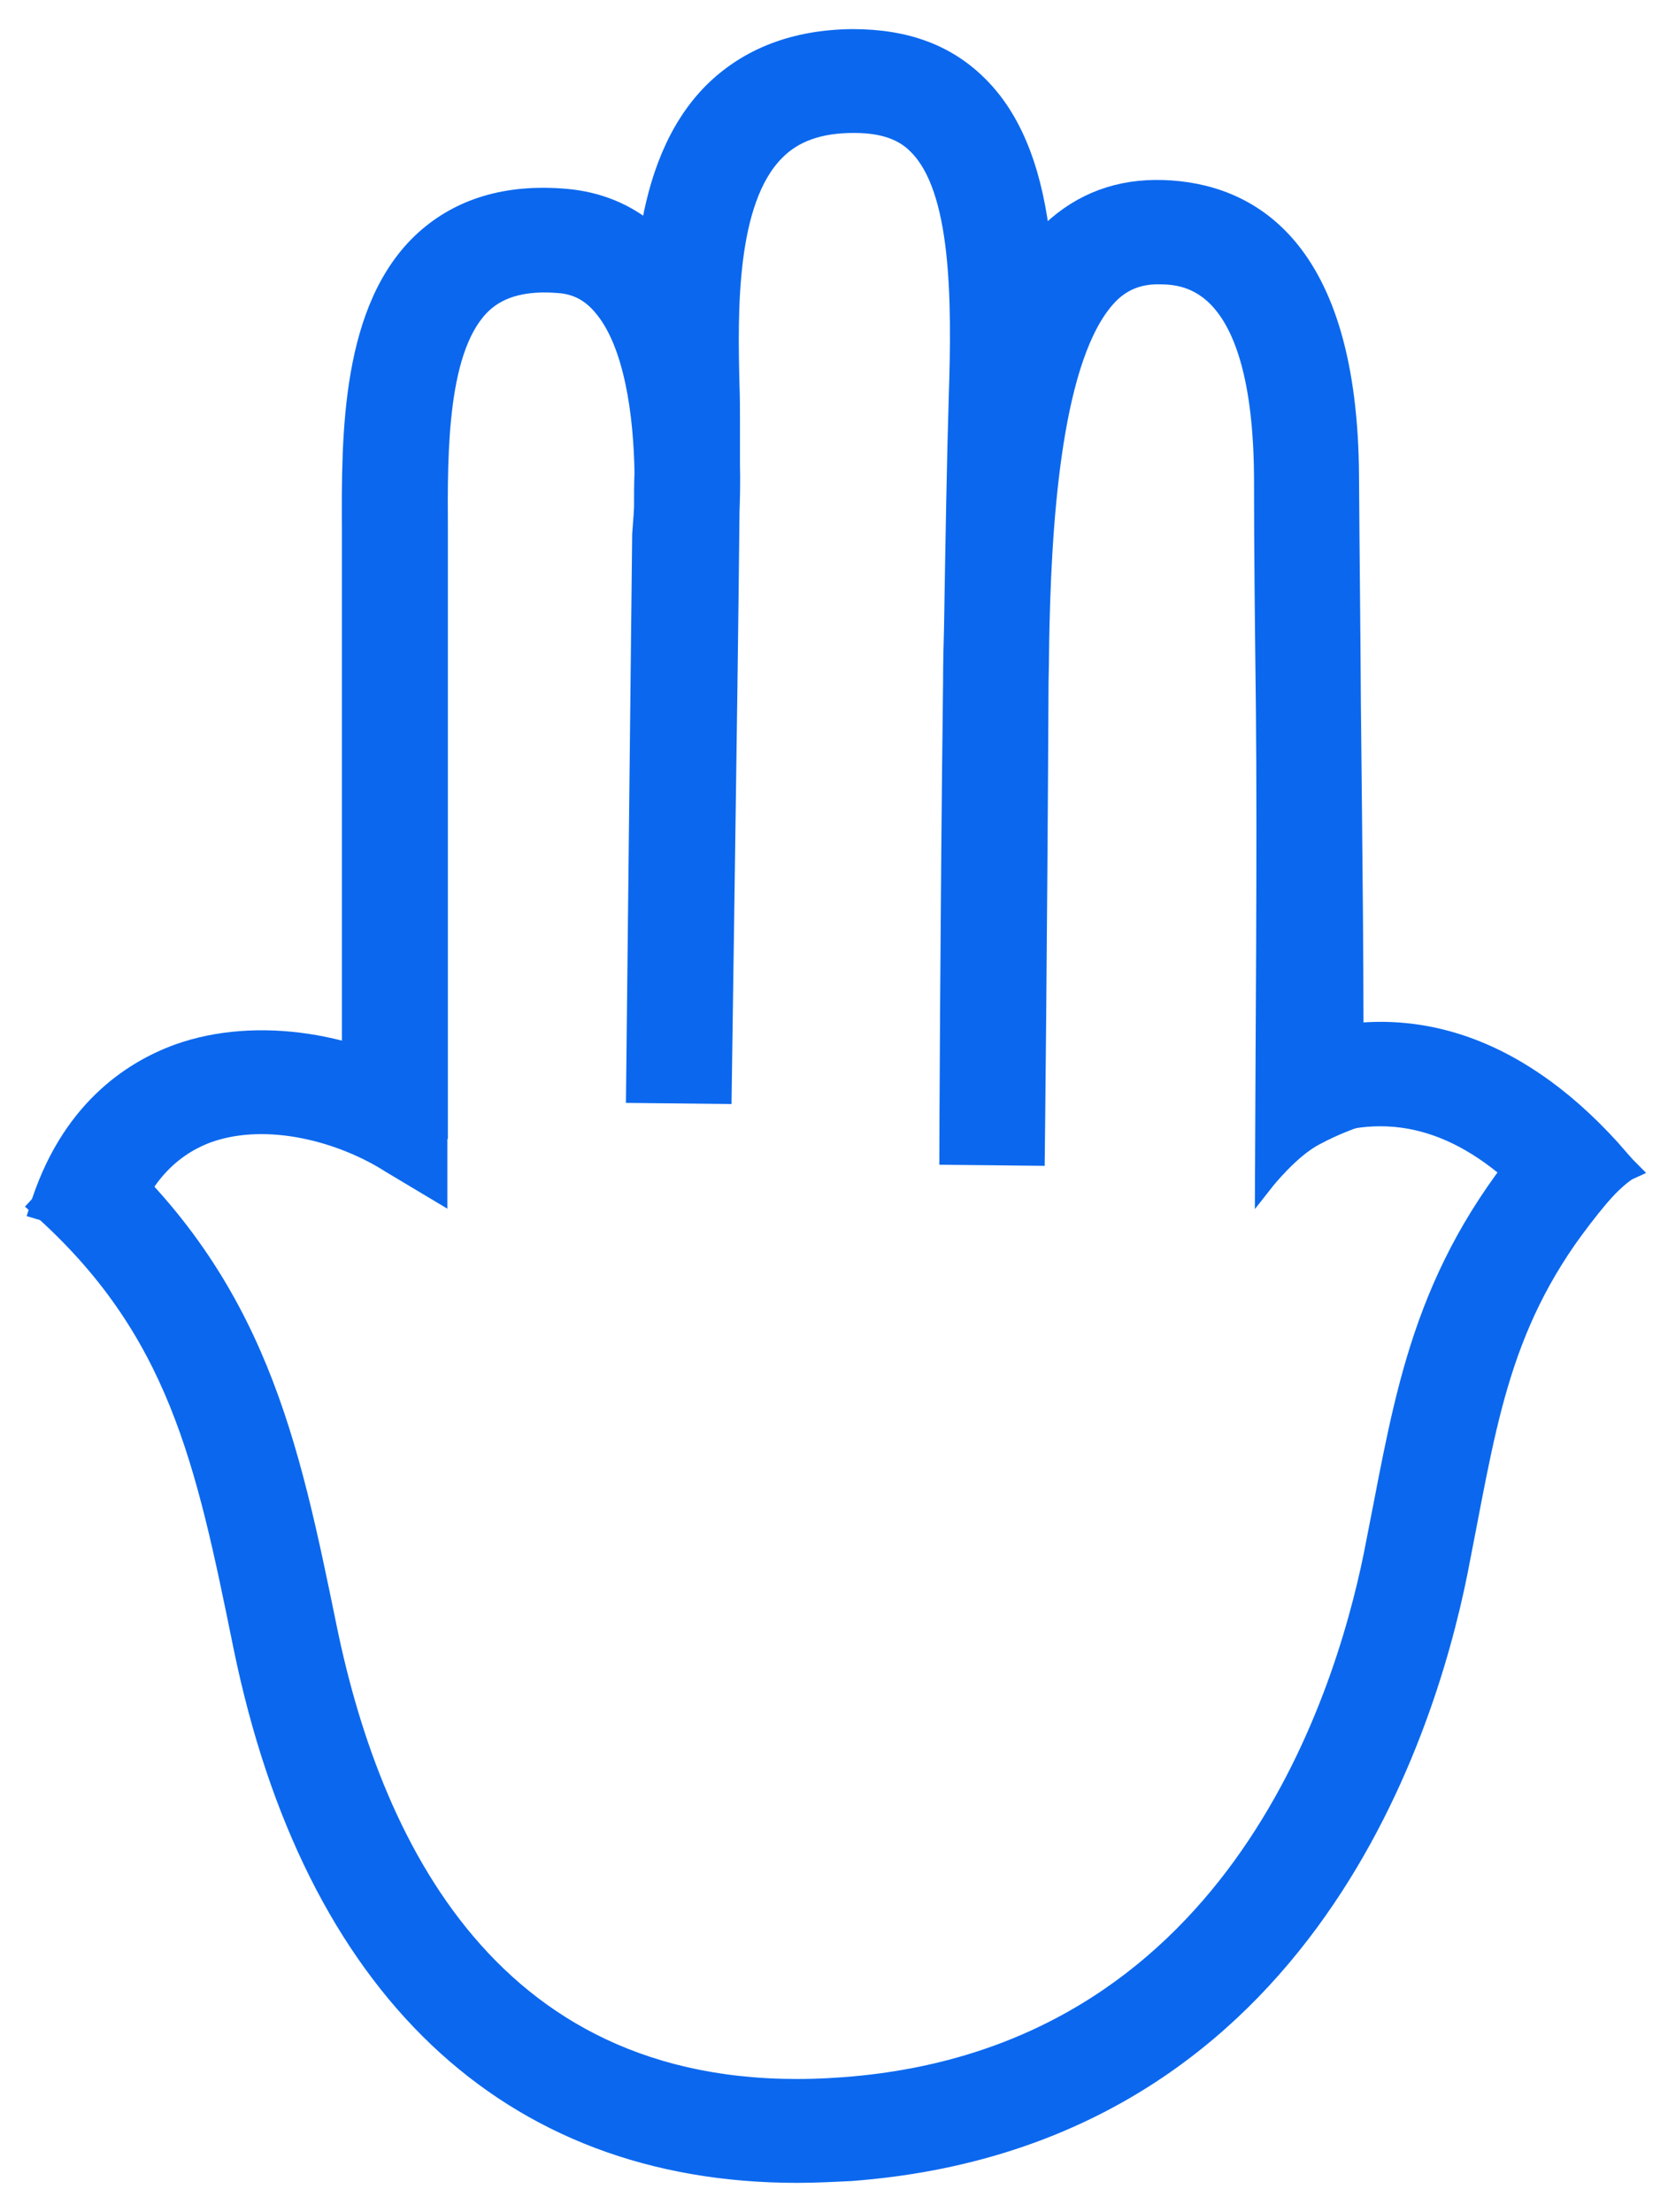
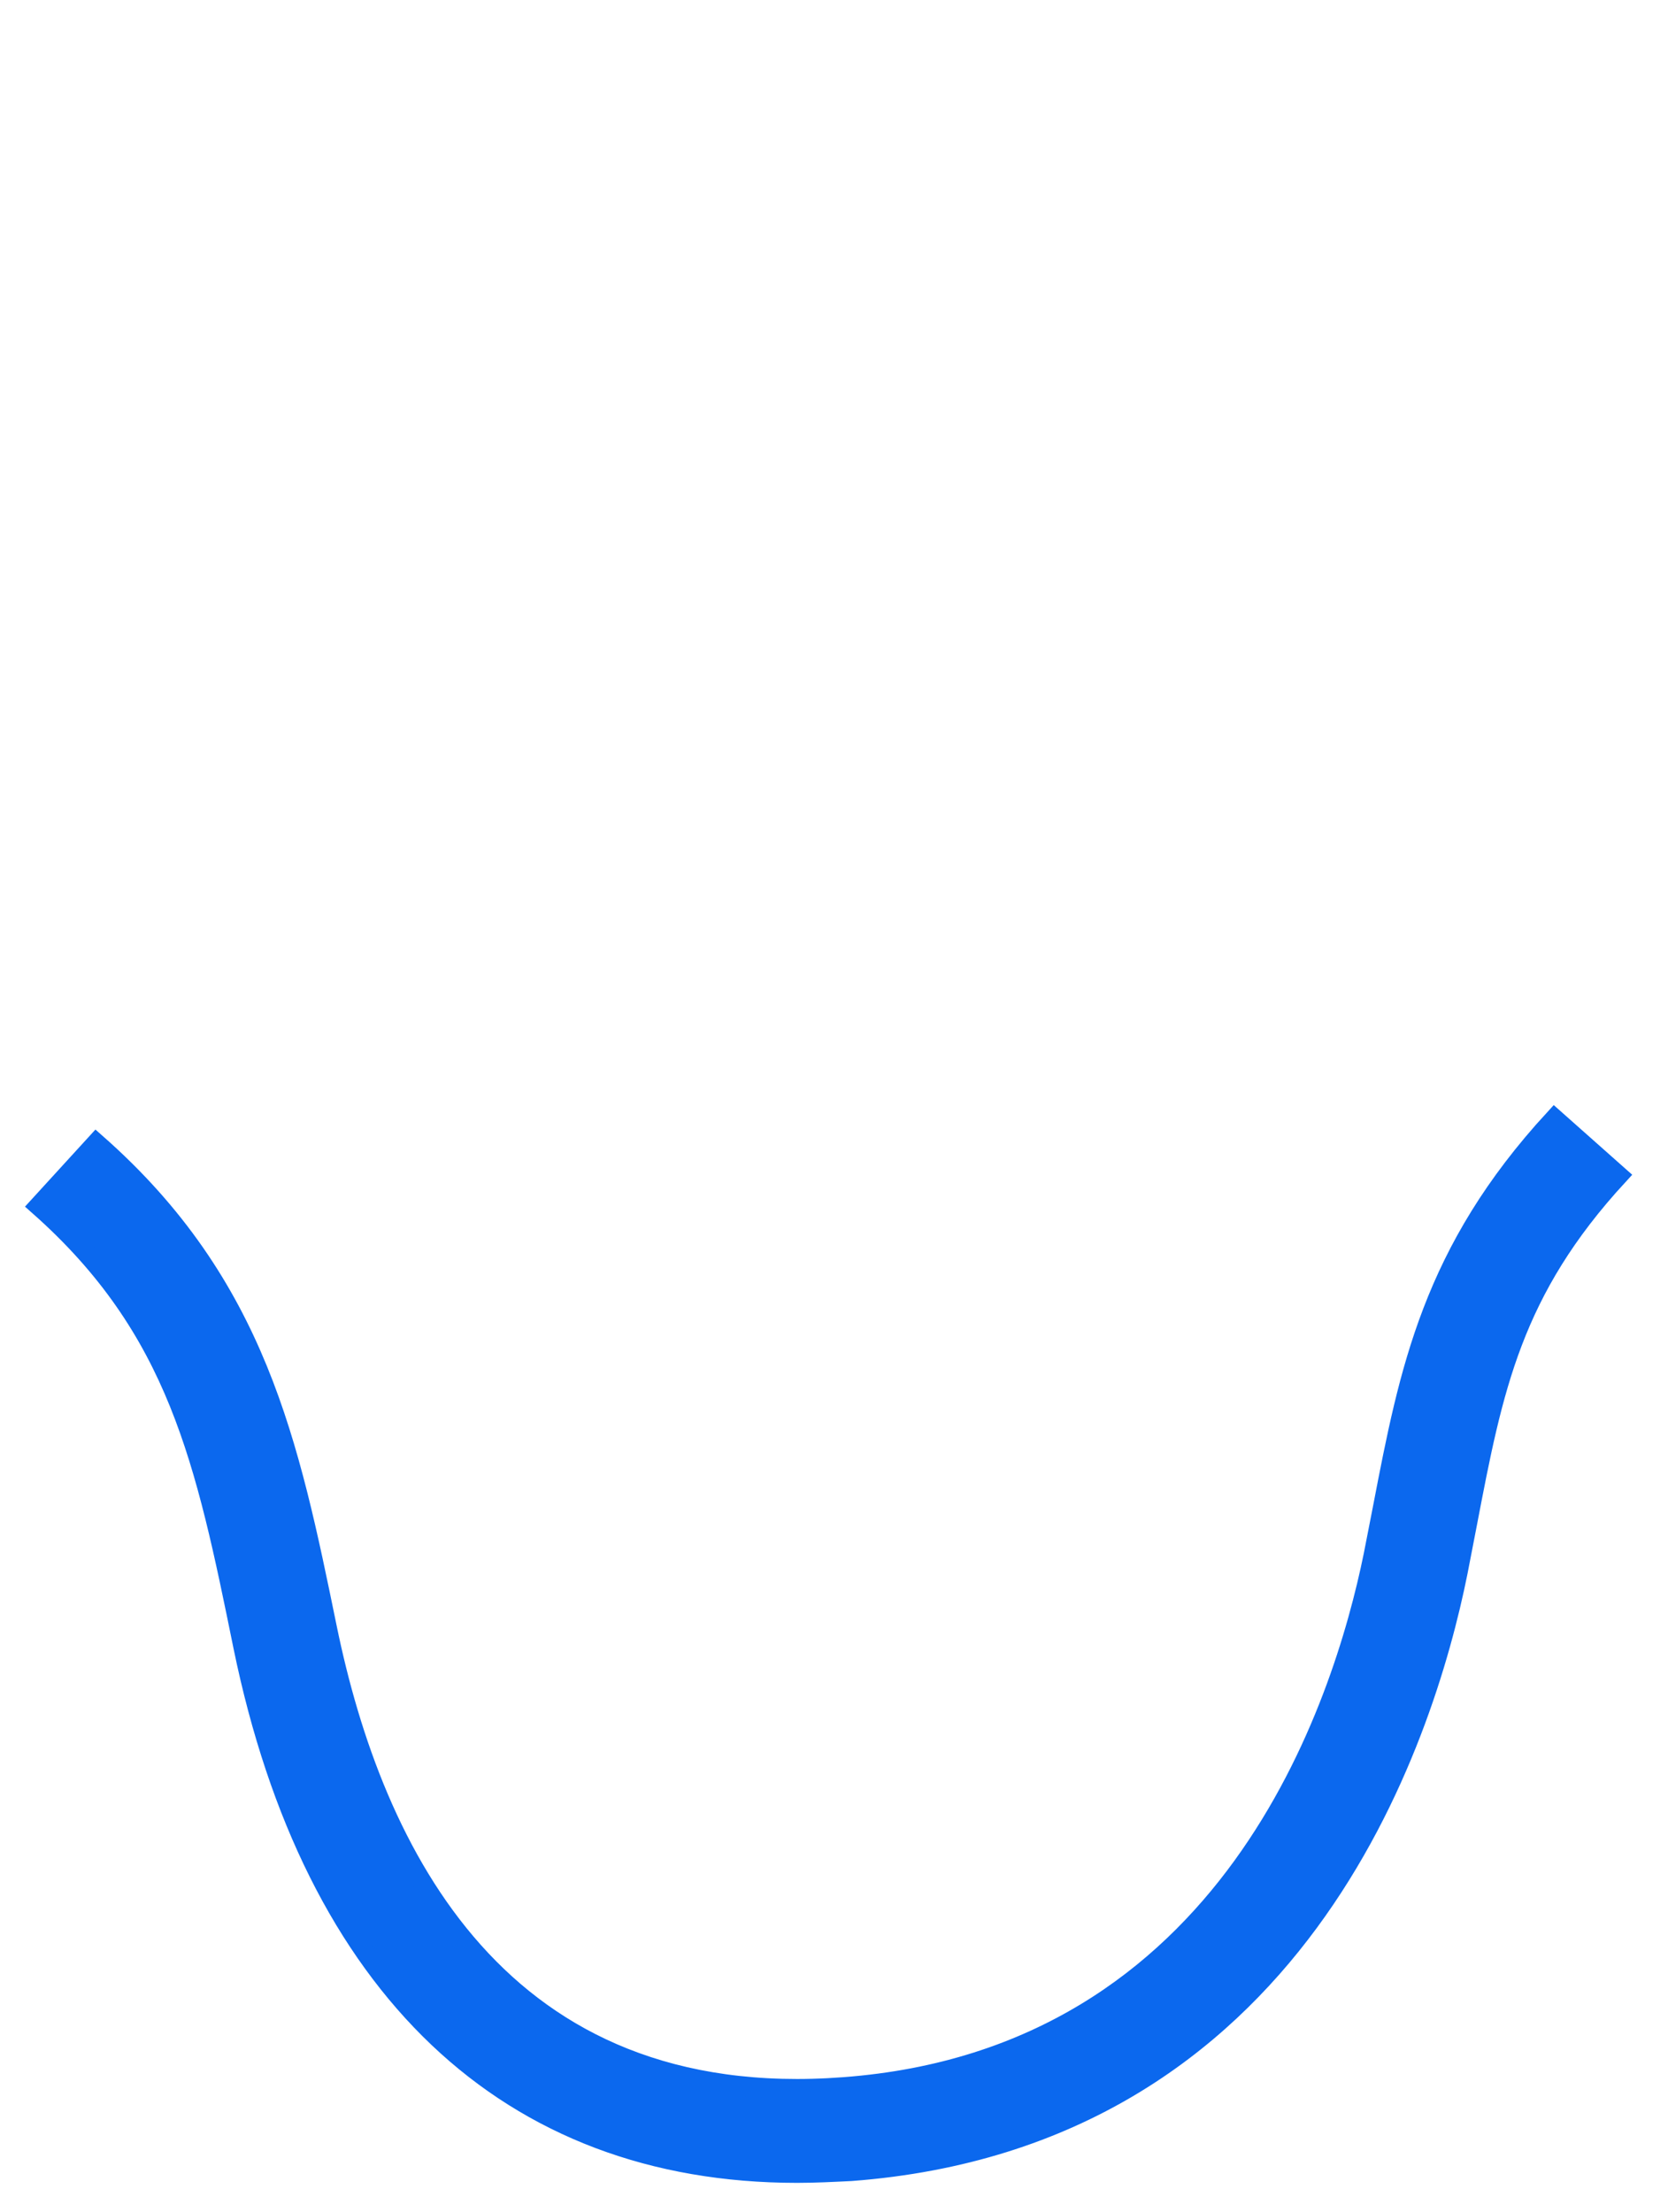
<svg xmlns="http://www.w3.org/2000/svg" width="43" height="57" viewBox="0 0 43 57" fill="none">
-   <path d="M26.684 29.79L24.465 29.767C24.465 29.671 24.489 23.416 24.562 17.553C24.562 17.078 24.574 16.626 24.586 16.198C24.623 13.938 24.659 11.822 24.708 10.24C24.793 7.683 24.78 4.865 23.665 3.747C23.422 3.497 22.986 3.176 22.028 3.176C22.015 3.176 22.015 3.176 22.003 3.176C21.118 3.176 20.451 3.414 19.978 3.902C18.717 5.174 18.766 8.04 18.814 9.931C18.826 10.252 18.826 10.561 18.826 10.835C18.826 11.096 18.826 11.477 18.826 11.952C18.838 12.428 18.826 12.856 18.814 13.189C18.766 18.172 18.608 28.078 18.608 28.197L16.389 28.173L16.547 13.772C16.559 13.582 16.583 13.344 16.595 13.082C16.595 12.761 16.595 12.452 16.607 12.178C16.583 10.716 16.352 8.837 15.528 7.885C15.225 7.529 14.873 7.338 14.412 7.303C13.551 7.231 12.909 7.398 12.46 7.802C11.271 8.884 11.284 11.631 11.296 13.629V14.188V29.101H9.064V14.188V13.641C9.052 11.215 9.04 7.921 10.944 6.185C11.866 5.352 13.078 4.984 14.582 5.115C15.407 5.186 16.146 5.483 16.753 6.006C16.971 4.651 17.432 3.331 18.378 2.379C19.287 1.476 20.5 1.012 21.979 1C23.374 1 24.429 1.404 25.241 2.225C26.199 3.188 26.648 4.615 26.83 6.232C26.915 6.137 27.012 6.042 27.109 5.947C27.897 5.21 28.855 4.853 29.983 4.889C32.153 4.96 34.761 6.304 34.785 12.309C34.797 14.188 34.821 16.174 34.833 18.196C34.87 21.894 34.918 25.426 34.894 28.827C34.894 28.827 34.433 28.982 33.9 29.267C33.257 29.6 32.602 30.432 32.602 30.432C32.614 27.043 32.663 21.906 32.626 18.231C32.602 16.21 32.578 14.212 32.578 12.333C32.553 7.16 30.565 7.089 29.91 7.077C29.413 7.065 29 7.208 28.649 7.529C27.23 8.872 26.878 12.797 26.805 16.162C26.793 16.638 26.793 17.113 26.781 17.589C26.781 17.601 26.781 17.613 26.781 17.613C26.745 24.57 26.684 29.79 26.684 29.79Z" fill="#0B68EE" stroke="#0B68EE" stroke-width="0.5" />
  <path d="M20.548 56C13.114 56 8.07 51.231 6.263 42.42C5.293 37.651 4.589 34.25 1 31.075L2.479 29.457C6.627 33.108 7.463 37.211 8.434 41.944C9.622 47.735 12.872 54.454 21.761 53.776C31.729 53.027 34.615 43.942 35.403 40.077L35.645 38.84C36.325 35.308 36.919 32.252 40.072 28.827L41.721 30.29C38.98 33.263 38.495 35.772 37.828 39.256L37.586 40.505C36.713 44.857 33.426 55.084 21.942 55.953C21.47 55.976 21.009 56 20.548 56Z" fill="#0B68EE" stroke="#0B68EE" stroke-width="0.5" />
-   <path d="M3.134 31.8L1 31.17C1.776 28.637 3.389 27.59 4.602 27.15C6.602 26.437 9.222 26.829 11.283 28.161V30.706L10.071 29.981C8.846 29.196 6.918 28.649 5.366 29.196C4.298 29.588 3.547 30.456 3.134 31.8Z" fill="#0B68EE" stroke="#0B68EE" stroke-width="0.5" />
-   <path d="M39.999 31.229C38.18 29.136 36.312 28.387 34.3 28.958C34.045 29.029 33.778 28.791 33.511 28.91L32.856 27.15C33.063 27.055 33.014 27.079 33.22 27.007C36.167 25.961 39.017 26.853 41.515 29.6C41.575 29.671 41.939 30.087 42 30.147C42 30.147 41.733 30.266 41.2 30.872C41.03 31.062 40.532 31.729 40.532 31.729L39.999 31.229Z" fill="#0B68EE" stroke="#0B68EE" stroke-width="0.5" />
</svg>